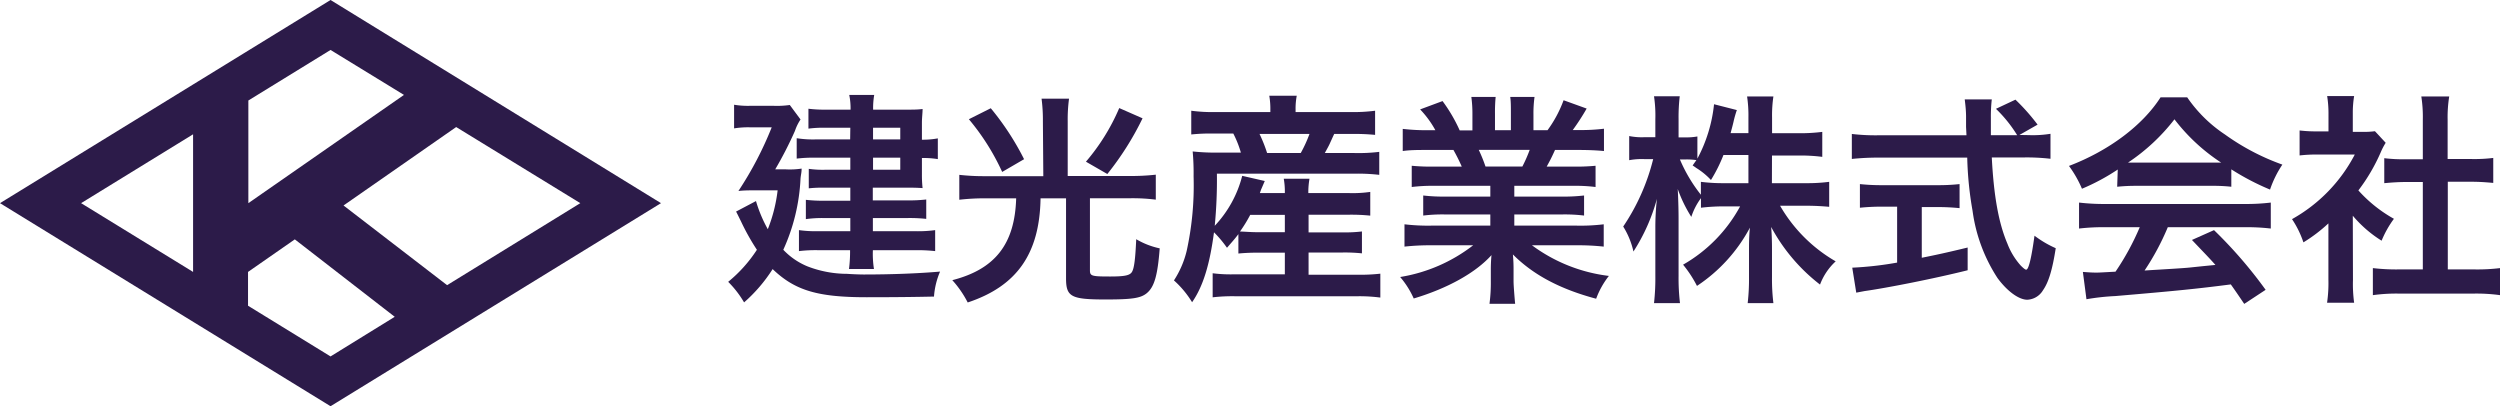
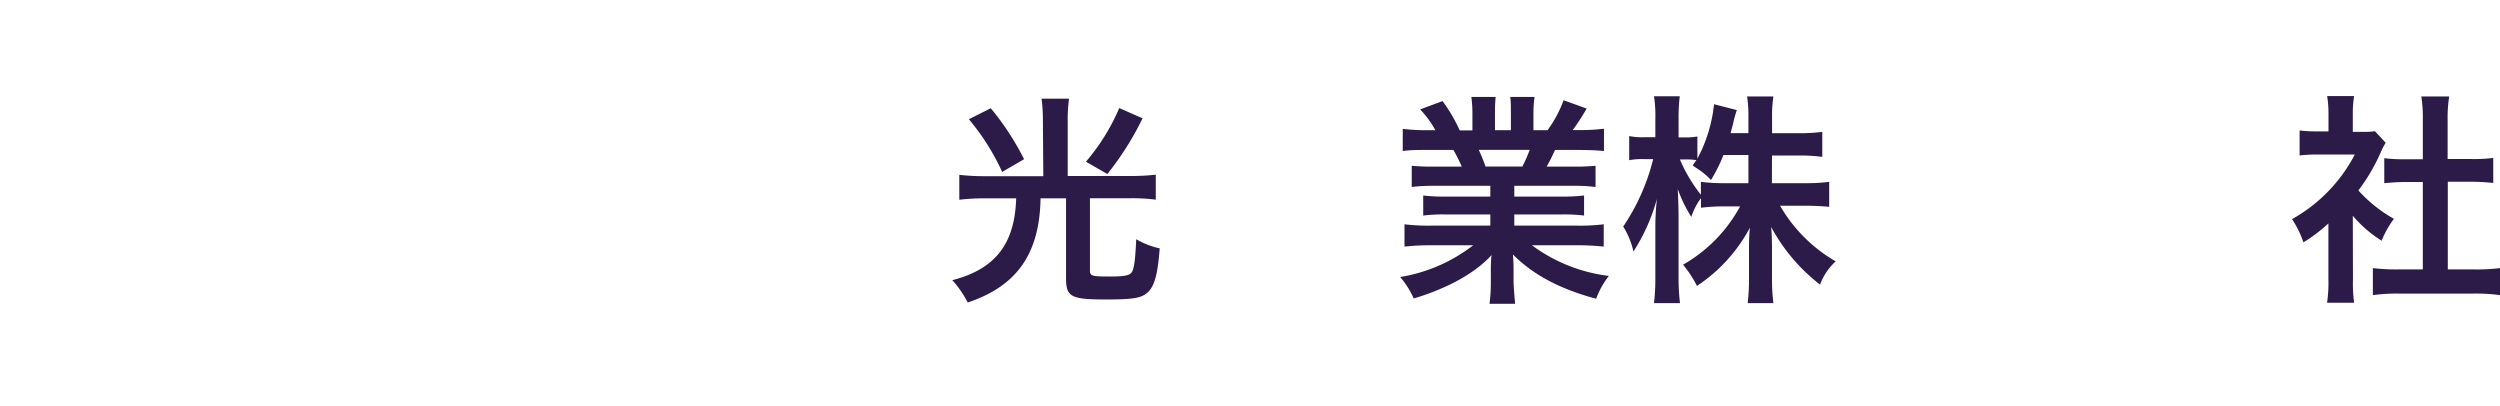
<svg xmlns="http://www.w3.org/2000/svg" width="300.27" height="48.79" viewBox="0 0 300.27 48.79">
-   <path d="M39.7,0,0,24.4,39.7,48.79,79.39,24.4Zm30,24.4-16,9.85L41.26,24.68l13.53-9.42Zm-21.18-13-18.69,13V12.07L39.7,6ZM23.19,16.13V32.66L9.74,24.4Zm6.6,20.59V32.66l5.62-3.91,12,9.3L39.7,42.81Z" fill="#2c1b49" />
-   <path d="M94.35,20.34a9.44,9.44,0,0,0,1.93-.09c0,.49-.08.68-.13,1.19A23.16,23.16,0,0,1,94.08,30,8.41,8.41,0,0,0,97,32a13.29,13.29,0,0,0,4.75.89c.67.05,1.59.08,2,.08,3.36,0,6.6-.13,9.16-.35a9.25,9.25,0,0,0-.73,3c-2.28.05-4.78.08-8.08.08-5.88,0-8.61-.8-11.3-3.38a18.42,18.42,0,0,1-3.43,4,12.1,12.1,0,0,0-1.91-2.47A16.63,16.63,0,0,0,90.91,30,27.24,27.24,0,0,1,89,26.59c-.19-.38-.38-.78-.59-1.18l2.39-1.26a16.34,16.34,0,0,0,1.42,3.38,18.41,18.41,0,0,0,1.18-4.67H90.86c-.75,0-1.53,0-2.17.08a42,42,0,0,0,4-7.65H90a10.73,10.73,0,0,0-1.83.13V12.58a10.12,10.12,0,0,0,1.91.13h2.85a10.93,10.93,0,0,0,1.93-.1l1.29,1.74a5.73,5.73,0,0,0-.67,1.37,45.26,45.26,0,0,1-2.37,4.62Zm7.78-5H99a13.8,13.8,0,0,0-1.9.11V13.06a15.41,15.41,0,0,0,2.06.11h3A8,8,0,0,0,102,11.4h3a9.31,9.31,0,0,0-.13,1.77h3.94c.83,0,1.45,0,2-.08,0,.54-.08,1-.08,1.69v2a9.79,9.79,0,0,0,1.91-.16v2.49a10.67,10.67,0,0,0-1.91-.13v2a14.1,14.1,0,0,0,.08,1.61c-.83-.05-1.21-.05-1.88-.05h-4.1v1.53H109a18.37,18.37,0,0,0,2.25-.11v2.33a18.2,18.2,0,0,0-2.28-.1h-4.13v1.58h5.1a15.27,15.27,0,0,0,2.38-.13v2.52a19.48,19.48,0,0,0-2.38-.11h-5.1a11.66,11.66,0,0,0,.13,2.26h-3a16.35,16.35,0,0,0,.13-2.26H98.27a16.86,16.86,0,0,0-2.31.11V27.64a14.89,14.89,0,0,0,2.33.13h3.84V26.19H98.94a13.73,13.73,0,0,0-2.15.13V24a17.83,17.83,0,0,0,2.15.11h3.19V22.54H98.86a14.83,14.83,0,0,0-1.72.08V20.28a11.83,11.83,0,0,0,1.88.11h3.11V18.94H98a16.58,16.58,0,0,0-2.31.11V16.6a12.47,12.47,0,0,0,2.42.14h4Zm6,1.4v-1.4h-3.27v1.4Zm-3.27,3.65h3.27V18.94h-3.27Z" fill="#2c1b49" />
  <path d="M125.26,14.56a19.86,19.86,0,0,0-.16-2.71h3.3a18.6,18.6,0,0,0-.16,2.71v6.58h7.49a27.37,27.37,0,0,0,3.09-.16v3a22.34,22.34,0,0,0-3-.17h-4.91v8.65c0,.69.19.75,2.42.75,1.82,0,2.41-.14,2.65-.59s.38-1.45.49-3.89a9.35,9.35,0,0,0,2.82,1.1c-.25,3.27-.65,4.64-1.56,5.39-.73.59-1.72.75-4.94.75-4.16,0-4.75-.32-4.75-2.55V23.82h-3.06c-.11,6.66-2.85,10.55-8.75,12.51a12.47,12.47,0,0,0-1.85-2.68c5.15-1.32,7.51-4.35,7.67-9.83h-3.83a26.39,26.39,0,0,0-3,.17V21a26.39,26.39,0,0,0,3.09.16h7ZM119,13a32.39,32.39,0,0,1,4,6.12l-2.63,1.53a27.86,27.86,0,0,0-4-6.33Zm18.23,1.21A35.11,35.11,0,0,1,133,20.9l-2.57-1.48a24.85,24.85,0,0,0,4-6.44Z" fill="#2c1b49" />
-   <path d="M148.74,28.12c-.38.51-.62.78-1.37,1.64a13.59,13.59,0,0,0-1.56-1.86c-.51,3.87-1.31,6.5-2.63,8.4A11.56,11.56,0,0,0,141,33.68a11.34,11.34,0,0,0,1.53-3.55,36.58,36.58,0,0,0,.83-8.94,29.29,29.29,0,0,0-.11-3,26,26,0,0,0,3,.14h2.79a12.56,12.56,0,0,0-.91-2.29h-2.31a22.71,22.71,0,0,0-2.74.11V13.3a19.34,19.34,0,0,0,2.93.16h6.57V13.2a9.17,9.17,0,0,0-.13-1.7h3.3a8.36,8.36,0,0,0-.14,1.7v.26h6.55a20.48,20.48,0,0,0,3-.16v2.9a24.87,24.87,0,0,0-2.85-.11h-2.06c-.11.22-.3.65-.57,1.24-.13.27-.16.32-.56,1.05h3.54a20.69,20.69,0,0,0,3-.14V21a22.58,22.58,0,0,0-3-.14H146.16a57.08,57.08,0,0,1-.26,6.26,13.63,13.63,0,0,0,3.3-6l2.71.62-.46,1.07-.13.38h3a8.78,8.78,0,0,0-.13-1.72h3.09a9.4,9.4,0,0,0-.14,1.72H162a14.84,14.84,0,0,0,2.58-.14v2.85a22.12,22.12,0,0,0-2.6-.11h-4.81v2.12h4a17.3,17.3,0,0,0,2.41-.11v2.63a19.51,19.51,0,0,0-2.41-.1h-4V33h6.07a21.4,21.4,0,0,0,2.55-.13v2.87a19.56,19.56,0,0,0-2.61-.16H148.26a21,21,0,0,0-2.61.13V32.82a16.79,16.79,0,0,0,2.53.13h6.14v-2.6h-3.08a23.43,23.43,0,0,0-2.5.1Zm1.42-2.31a16.76,16.76,0,0,1-1.23,2c.53,0,1.15.08,2.28.08h3.11V25.81Zm6.07-7.43a16,16,0,0,0,1.05-2.29h-6a17.61,17.61,0,0,1,.91,2.29Z" fill="#2c1b49" />
  <path d="M172.33,22.32a20,20,0,0,0-2.77.14V19.91a24.9,24.9,0,0,0,2.77.1h3.24a22,22,0,0,0-1-2h-2.9c-1.31,0-2.31,0-3.19.13V15.48a24.39,24.39,0,0,0,3.06.16h.86a11.8,11.8,0,0,0-1.83-2.5l2.69-1a18.75,18.75,0,0,1,2.06,3.52h1.53V13.73a15.12,15.12,0,0,0-.13-2.09h2.92a19,19,0,0,0-.08,2v2h1.91v-2c0-.86,0-1.48-.08-2h2.92a14.19,14.19,0,0,0-.13,2.09v1.91h1.69a14.61,14.61,0,0,0,1.93-3.6l2.77,1a27.56,27.56,0,0,1-1.67,2.58h.75a22.82,22.82,0,0,0,3-.16v2.68c-.81-.08-1.85-.13-3.2-.13h-2.68c-.48,1.07-.67,1.39-1,2h3.11a25,25,0,0,0,2.76-.1v2.55a19.54,19.54,0,0,0-2.76-.14h-7v1.29h5.61a20.81,20.81,0,0,0,2.77-.13v2.41a19.4,19.4,0,0,0-2.77-.13h-5.61V27.1h7.49a23.08,23.08,0,0,0,3.25-.16v2.68a28.39,28.39,0,0,0-3.22-.16h-5.4a19.41,19.41,0,0,0,9.24,3.68,10.06,10.06,0,0,0-1.53,2.74c-4.35-1.16-7.57-2.88-10-5.32a18.51,18.51,0,0,1,.08,1.91v1.31c0,.54.14,2.18.19,2.71H178.9a19.28,19.28,0,0,0,.16-2.73V32.47a17.93,17.93,0,0,1,.08-1.83c-1.9,2.12-5.28,4-9.34,5.21a10.53,10.53,0,0,0-1.63-2.58,19.34,19.34,0,0,0,8.77-3.81h-5a28.7,28.7,0,0,0-3.25.16V26.94a24,24,0,0,0,3.22.16H179V25.76h-5.32a19.1,19.1,0,0,0-2.74.13V23.48a20.69,20.69,0,0,0,2.74.13H179V22.32ZM182.85,20a17.72,17.72,0,0,0,.88-2h-6.12a18.33,18.33,0,0,1,.81,2Z" fill="#2c1b49" />
  <path d="M212.82,22h4a20.81,20.81,0,0,0,2.88-.16v3c-.89-.08-1.75-.13-2.9-.13h-3a18.21,18.21,0,0,0,6.68,6.68,7.26,7.26,0,0,0-1.88,2.79,21.68,21.68,0,0,1-5.87-6.92c.08.91.1,1.88.1,2.65v3.39a24,24,0,0,0,.17,3.11h-3.09a25.25,25.25,0,0,0,.16-3.11v-3.2c0-.75,0-1.74.11-2.76a19.17,19.17,0,0,1-6.36,7,14,14,0,0,0-1.67-2.55,17.83,17.83,0,0,0,6.85-7h-1.78a22.48,22.48,0,0,0-2.92.16V23.8a7.79,7.79,0,0,0-1.16,2.25,16.53,16.53,0,0,1-1.63-3.35c.05.88.1,2.36.1,3.54v6.87a25.86,25.86,0,0,0,.17,3.3h-3.12a26.6,26.6,0,0,0,.16-3.3V27.34a30.91,30.91,0,0,1,.19-3.46,22.5,22.5,0,0,1-2.82,6.33,9.58,9.58,0,0,0-1.23-3,25.3,25.3,0,0,0,3.6-8.1h-1.08a8.12,8.12,0,0,0-1.8.13v-2.9a7.55,7.55,0,0,0,1.8.14h1.34V14.32a15.83,15.83,0,0,0-.16-2.76h3.09a21.89,21.89,0,0,0-.14,2.76V16.5h.81a7.24,7.24,0,0,0,1.45-.11v2.66a17.68,17.68,0,0,0,2-6.53l2.74.7a12.63,12.63,0,0,0-.41,1.45c-.16.67-.21.81-.34,1.32H210V14.13a15.56,15.56,0,0,0-.16-2.54H213a15.4,15.4,0,0,0-.16,2.54V16H216a20.92,20.92,0,0,0,2.87-.16v3a20.66,20.66,0,0,0-2.87-.16h-3.17ZM207,18.62a18.44,18.44,0,0,1-1.5,3,8.54,8.54,0,0,0-1.77-1.45c-.3-.22-.35-.24-.43-.3l.45-.64a8.6,8.6,0,0,0-1.31-.08h-.67a18.32,18.32,0,0,0,2.52,4.24V21.84a21.25,21.25,0,0,0,2.92.16H210V18.62Z" fill="#2c1b49" />
-   <path d="M243.68,16.23a13.28,13.28,0,0,0,2.6-.16v3a24.79,24.79,0,0,0-3.14-.16h-3.91c.24,4.67.83,7.89,1.87,10.34a8.48,8.48,0,0,0,1.61,2.65c.33.33.54.49.65.49.29,0,.62-1.32,1-4.08a12.62,12.62,0,0,0,2.55,1.5c-.4,2.58-.85,4.08-1.53,5.05A2.31,2.31,0,0,1,243.49,36c-1,0-2.39-1-3.57-2.6a19.53,19.53,0,0,1-3-8.08,42,42,0,0,1-.64-6.39H225.56a30.19,30.19,0,0,0-3.14.16v-3a24.25,24.25,0,0,0,3.14.16h10.63l-.05-1,0-1.21c0-.75-.08-1.45-.16-2.1h3.25a18.15,18.15,0,0,0-.11,2.2c0,.6,0,1.24,0,2.1h3.16a16.12,16.12,0,0,0-2.55-3.17l2.34-1.1a24.42,24.42,0,0,1,2.66,3l-2.18,1.24ZM226.1,24.82a26.3,26.3,0,0,0-2.71.13V22.11a24.05,24.05,0,0,0,2.76.13h6.5a23.08,23.08,0,0,0,2.71-.13V25a26.12,26.12,0,0,0-2.68-.13h-1.86v6.09c1.75-.35,3-.62,5.51-1.23v2.73c-4,1-9.67,2.12-12.38,2.5l-1,.19-.48-3a41.38,41.38,0,0,0,5.39-.61V24.82Z" fill="#2c1b49" />
-   <path d="M254.36,20.36a25.39,25.39,0,0,1-4.3,2.31,13.46,13.46,0,0,0-1.56-2.74c4.78-1.82,8.84-4.86,11-8.24h3.2a16.6,16.6,0,0,0,4.53,4.46,27.75,27.75,0,0,0,6.9,3.62,12.66,12.66,0,0,0-1.48,3A29.86,29.86,0,0,1,268,20.34v2.09a20.24,20.24,0,0,0-2.41-.11h-9a21.49,21.49,0,0,0-2.3.11Zm-1.48,6.93a24.76,24.76,0,0,0-3.17.16V24.33a25.74,25.74,0,0,0,3.17.17H269.6a24.43,24.43,0,0,0,3.14-.17v3.12a24.46,24.46,0,0,0-3.14-.16h-9.23a30.3,30.3,0,0,1-2.79,5.2c2.6-.16,4.4-.26,5.36-.35l1.53-.16,1.62-.16c-.78-.88-1.35-1.45-2.82-3l2.65-1.18a53.84,53.84,0,0,1,6.2,7.17l-2.57,1.69c-.89-1.32-1.21-1.77-1.61-2.34-3.95.51-6.34.76-13.88,1.4a27.84,27.84,0,0,0-3.46.38l-.43-3.28c.8.06,1.13.08,1.56.08s.34,0,2.36-.11A30.73,30.73,0,0,0,257,27.29Zm12.72-7.76c.43,0,.67,0,1.18,0a22.62,22.62,0,0,1-5.61-5.2,23.51,23.51,0,0,1-5.58,5.2c.46,0,.62,0,1.1,0Z" fill="#2c1b49" />
  <path d="M282.61,33.62a16.65,16.65,0,0,0,.14,2.74H279.5a16.53,16.53,0,0,0,.16-2.79V26.83a18.7,18.7,0,0,1-3,2.28,11.68,11.68,0,0,0-1.37-2.79,18.86,18.86,0,0,0,7.54-7.76h-4.37a18.54,18.54,0,0,0-2.26.11v-3a16.58,16.58,0,0,0,2.12.11h1.35V13.54a13.28,13.28,0,0,0-.16-2h3.24a12.21,12.21,0,0,0-.16,2.1v2.2h1.1a10.36,10.36,0,0,0,1.56-.08l1.29,1.39a8,8,0,0,0-.59,1.13,22,22,0,0,1-2.69,4.59,16.58,16.58,0,0,0,4.27,3.41,12.11,12.11,0,0,0-1.48,2.63,14.62,14.62,0,0,1-3.46-3ZM294,32.36h3.22a22.51,22.51,0,0,0,3.06-.16v3.25a21.12,21.12,0,0,0-3.06-.19H288a20.79,20.79,0,0,0-3,.19V32.2a23.93,23.93,0,0,0,3.09.16H291V21.86h-2c-.91,0-1.77.06-2.63.14V19a19.37,19.37,0,0,0,2.63.13h2V14.38a16,16,0,0,0-.18-2.79h3.35a15.75,15.75,0,0,0-.19,2.79V19.1h2.85a18.56,18.56,0,0,0,2.63-.13v3c-.86-.08-1.69-.14-2.63-.14H294Z" fill="#2c1b49" />
</svg>